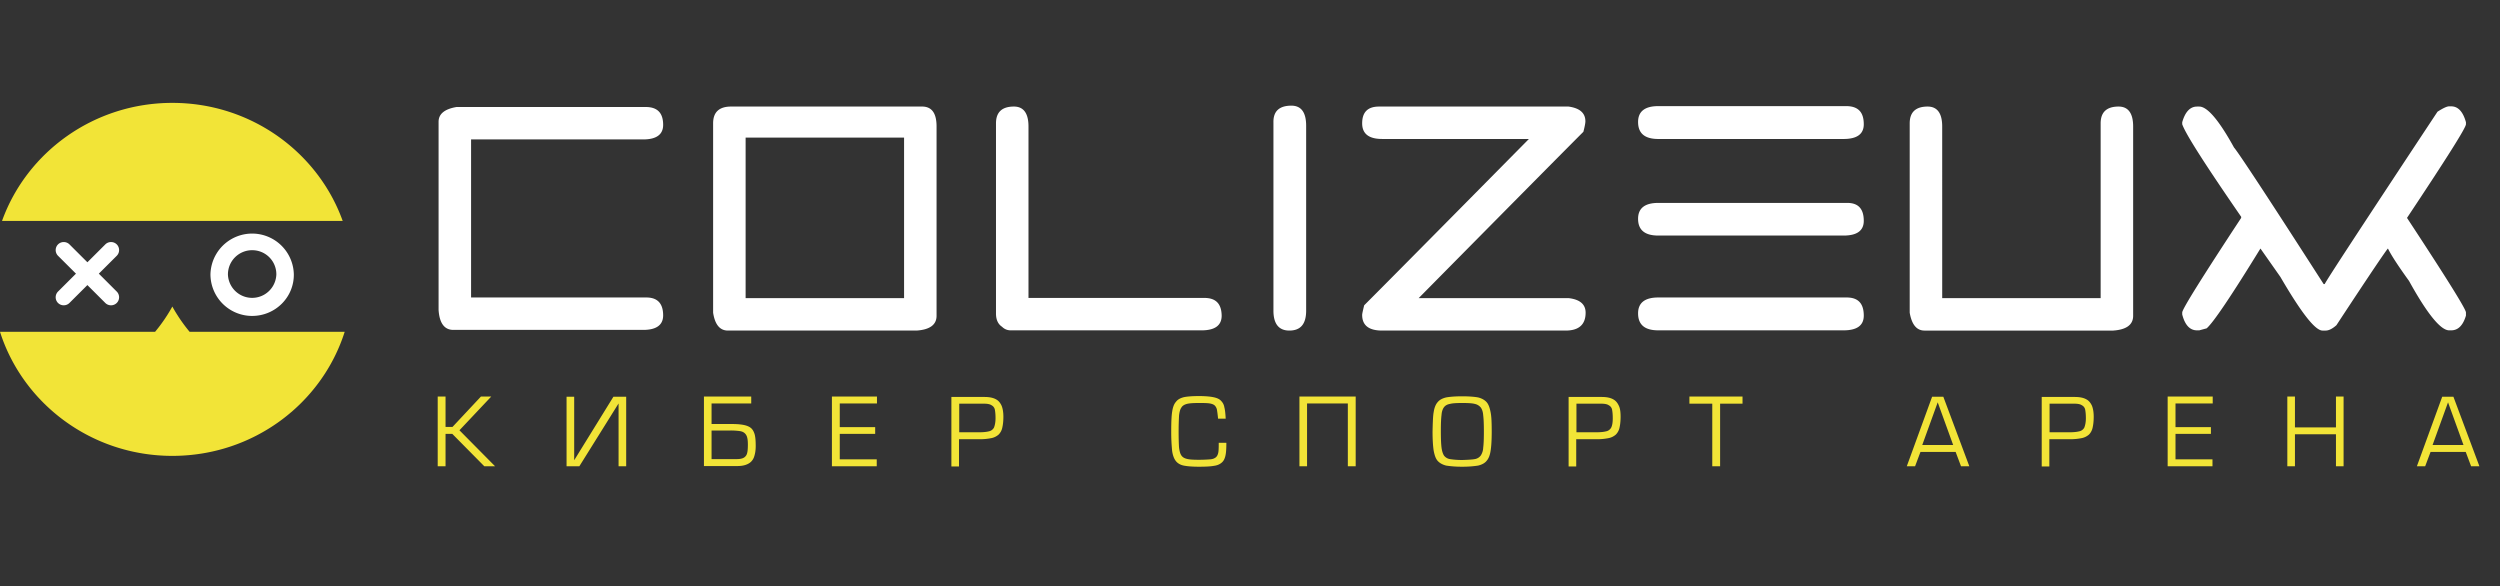
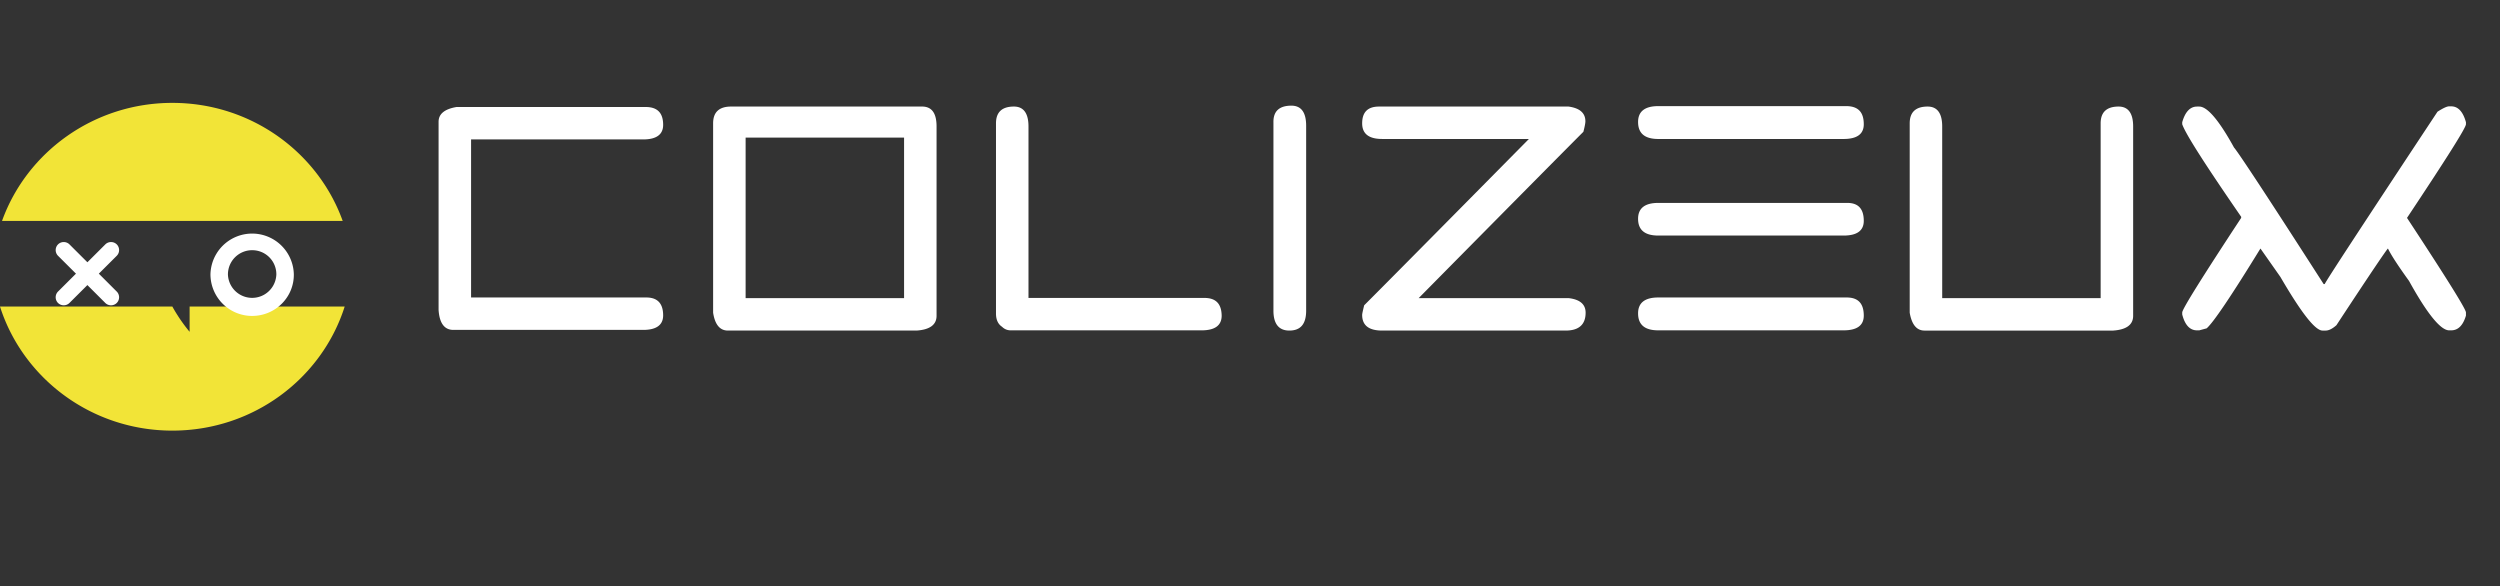
<svg xmlns="http://www.w3.org/2000/svg" width="243" height="57" fill="none">
  <rect width="100%" height="100%" fill="#333333" stroke="none" />
-   <path d="M4.162 21.473h29.147C30.913 14.803 24.4 10 16.753 10 9.107 10 2.593 14.802.197 21.473h3.965zM18.43 32.251a15.79 15.79 0 01-1.678-2.455c-.48.87-1.045 1.695-1.677 2.455H0c2.222 6.976 8.888 12.06 16.752 12.06 7.864 0 14.53-5.063 16.752-12.06H18.43z" fill="#F2E437" />
+   <path d="M4.162 21.473h29.147C30.913 14.803 24.4 10 16.753 10 9.107 10 2.593 14.802.197 21.473h3.965zM18.43 32.251a15.79 15.79 0 01-1.678-2.455H0c2.222 6.976 8.888 12.06 16.752 12.06 7.864 0 14.53-5.063 16.752-12.06H18.43z" fill="#F2E437" />
  <path d="M10.237 23.755l-1.742 1.738-1.743-1.738a.79.79 0 00-1.111 0 .786.786 0 000 1.108L7.384 26.6 5.64 28.34a.786.786 0 000 1.108.79.79 0 001.11 0l1.744-1.739 1.742 1.739a.79.79 0 001.111 0 .785.785 0 000-1.108L9.606 26.6l1.742-1.738a.786.786 0 000-1.108.79.79 0 00-1.11 0zm14.271 6.954a4.053 4.053 0 01-4.052-4.042 4.053 4.053 0 018.104 0c.022 2.238-1.808 4.041-4.052 4.041zm0-6.39a2.354 2.354 0 00-2.353 2.348 2.354 2.354 0 004.706 0 2.34 2.34 0 00-2.353-2.347zm156.651-12.244c0 .956-.654 1.434-1.961 1.434h-18.016c-1.307 0-1.96-.543-1.96-1.652 0-1.021.653-1.542 1.96-1.542h18.321c1.111.021 1.656.586 1.656 1.76zm0 18.6c0 .956-.654 1.434-1.961 1.434h-18.016c-1.307 0-1.96-.543-1.96-1.651 0-1.021.653-1.543 1.96-1.543h18.321c1.111 0 1.656.587 1.656 1.76zM125.521 10.27c.958 0 1.437.652 1.437 1.956v17.97c0 1.305-.544 1.935-1.633 1.935-1.024 0-1.547-.652-1.547-1.934V11.9c-.022-1.086.566-1.63 1.743-1.63zm55.638 11.192c0 .956-.654 1.434-1.961 1.434h-18.016c-1.307 0-1.96-.543-1.96-1.63 0-1.021.653-1.543 1.96-1.543h18.321c1.111-.021 1.656.565 1.656 1.739zm-27.059-9.67c0 .173-.065.521-.196 1.02-1.612 1.609-6.949 6.998-16.011 16.168h14.595c1.09.13 1.634.608 1.634 1.412 0 1.152-.653 1.739-1.939 1.739h-17.841c-1.285 0-1.939-.5-1.939-1.521 0-.109.066-.413.196-.935 1.612-1.608 6.95-6.997 16.012-16.167h-14.269c-1.285 0-1.939-.5-1.939-1.52 0-1.087.545-1.63 1.634-1.63h18.43c1.089.151 1.633.63 1.633 1.434zm33.266-1.435c.937 0 1.416.652 1.416 1.934V28.98h15.401V11.987c0-1.086.588-1.63 1.743-1.63.937 0 1.416.652 1.416 1.934v18.406c0 .869-.654 1.347-1.939 1.434h-18.342c-.763 0-1.242-.587-1.438-1.739V11.987c0-1.086.588-1.63 1.743-1.63zM64.458 12.14c0 .934-.654 1.412-1.939 1.412h-16.73v15.363h17.035c1.09 0 1.634.587 1.634 1.739 0 .934-.654 1.412-1.939 1.412H44.068c-.872 0-1.351-.652-1.438-1.934V11.835c0-.76.588-1.238 1.743-1.434h18.45c1.09.022 1.635.587 1.635 1.739zm25.16-1.783h-18.56c-1.154 0-1.743.544-1.743 1.63v18.405c.175 1.152.654 1.739 1.438 1.739h18.343c1.285-.087 1.938-.565 1.938-1.434V12.29c0-1.282-.457-1.934-1.416-1.934zm-17.144 3.02h15.402V28.98H72.474V13.378zm141.076-3.019h.218c.784 0 1.917 1.325 3.376 3.976.436.5 3.355 4.933 8.714 13.277h.109c0-.13 3.66-5.715 10.958-16.753.544-.348.915-.522 1.132-.522h.196c.676 0 1.155.521 1.438 1.543v.195c0 .348-1.917 3.369-5.729 9.105 3.812 5.802 5.729 8.866 5.729 9.192v.304c-.283.956-.762 1.434-1.438 1.434h-.196c-.827 0-2.134-1.608-3.899-4.802-1.067-1.478-1.743-2.52-2.048-3.15-.065 0-1.742 2.476-5.01 7.453-.392.347-.741.521-1.046.521h-.305c-.719 0-2.069-1.738-4.095-5.215l-1.939-2.76c-2.832 4.607-4.575 7.193-5.228 7.758l-.719.195h-.218c-.697 0-1.176-.521-1.438-1.543v-.195c0-.326 1.917-3.39 5.73-9.192v-.108c-3.508-5.085-5.425-8.084-5.73-8.997v-.195c.284-1 .763-1.521 1.438-1.521zm-96.481 18.6h-17.1V12.291c0-1.282-.48-1.934-1.417-1.934-1.154 0-1.742.544-1.742 1.63V30.48c0 .587.196 1.022.588 1.282.218.218.5.348.85.348h18.538c1.307 0 1.96-.478 1.96-1.434-.021-1.152-.566-1.717-1.677-1.717z" fill="#fff" />
-   <path d="M48.122 45.322h-1.046l-3.115-3.151h-.654v3.15h-.762v-6.779h.762v2.955h.676l2.766-2.955h1.002l-3.093 3.281 3.464 3.499zm12.743 0h-.74v-6.107l-3.813 6.106H55.07v-6.758h.741v6.172l3.812-6.172h1.242v6.758zm12.59-1.956c0 .435-.065.782-.174 1.087-.11.282-.305.5-.567.63-.283.152-.631.217-1.067.217h-3.224v-6.758h4.596v.674h-3.856v1.999h2.026c.502 0 .894.043 1.177.108.283.066.523.174.675.326.153.152.261.37.327.63.065.283.087.63.087 1.087zm-.762-.152c0-.304-.022-.565-.088-.76a.768.768 0 00-.305-.413c-.13-.087-.283-.13-.5-.153a6.952 6.952 0 00-.828-.043h-1.808v2.781h2.418c.326 0 .566-.043.74-.152a.693.693 0 00.305-.456c.044-.152.066-.435.066-.804zm12.547-3.998h-3.615v2.303h3.442v.652h-3.442v2.477h3.594v.674h-4.357v-6.78h4.379v.674zm12.289 1.281c0 .456-.044.804-.11 1.087a1.33 1.33 0 01-.348.652 1.504 1.504 0 01-.697.347 5.557 5.557 0 01-1.133.109h-2.026v2.651h-.74v-6.758h3.224c.435 0 .806.065 1.089.217.261.13.436.348.566.63.11.261.175.63.175 1.065zm-.763.152c0-.326-.022-.586-.065-.825a.612.612 0 00-.327-.435c-.152-.109-.414-.152-.74-.152h-2.397v2.781h1.83c.436 0 .762-.021 1.024-.087a.722.722 0 00.523-.369c.087-.217.152-.522.152-.913zm22.436 2.412c0 .522-.022.935-.087 1.217-.066.304-.175.522-.349.674-.196.174-.436.282-.762.326-.349.065-.85.087-1.46.087-.675 0-1.155-.044-1.481-.109-.327-.065-.588-.217-.763-.434-.174-.218-.305-.544-.37-1a18.831 18.831 0 01-.087-1.89c0-.826.022-1.457.087-1.891.065-.435.174-.76.37-.978.175-.239.436-.37.763-.456.305-.066.806-.109 1.481-.109.61 0 1.089.044 1.394.109.327.065.588.174.741.347.174.174.283.37.327.63.065.24.109.63.13 1.109h-.74a12.593 12.593 0 00-.109-.87.832.832 0 00-.196-.39c-.109-.11-.262-.174-.501-.218-.262-.043-.61-.043-1.068-.043-.523 0-.893.021-1.154.087-.24.065-.436.173-.545.369-.109.152-.174.391-.218.739a28.88 28.88 0 00-.043 1.564c0 .76.021 1.304.043 1.587.044.326.109.586.218.739.109.173.283.282.545.347.239.065.631.087 1.154.087a14.2 14.2 0 001.111-.043c.24-.022.414-.087.545-.196.131-.109.196-.26.239-.456.044-.24.044-.565.044-.956h.741v.021zm12.571 2.261h-.763v-6.106h-3.965v6.106h-.74v-6.78h5.468v6.78zm13.222-3.369c0 .847-.043 1.477-.109 1.869-.065.434-.196.76-.392.977-.174.218-.457.37-.828.457a9.678 9.678 0 01-1.546.108 9.682 9.682 0 01-1.547-.108c-.349-.087-.632-.24-.828-.456-.196-.218-.305-.544-.392-1-.065-.413-.109-1.043-.109-1.869.022-.912.044-1.543.109-1.869.065-.434.196-.76.392-.977.174-.218.458-.37.828-.457.37-.065.893-.108 1.547-.108.653 0 1.176.043 1.546.108.349.087.632.24.828.456.196.218.305.544.392.978.087.413.109 1.043.109 1.89zm-.762 0c0-.717-.022-1.26-.066-1.586-.021-.326-.109-.587-.239-.761a1.027 1.027 0 00-.588-.348c-.24-.065-.632-.087-1.199-.087-.566 0-.958.022-1.198.087-.261.044-.457.152-.588.326-.131.174-.218.435-.239.76-.044.327-.066.848-.066 1.587 0 .696.022 1.217.066 1.565.043.347.13.608.239.782a.904.904 0 00.588.348c.262.043.676.087 1.198.087.589-.022.981-.044 1.199-.087a.904.904 0 00.588-.348 1.5 1.5 0 00.239-.76c.044-.327.066-.848.066-1.565zm13.29-1.456c0 .456-.044.804-.109 1.087a1.34 1.34 0 01-.349.652 1.502 1.502 0 01-.697.347 5.556 5.556 0 01-1.133.109h-2.026v2.651h-.74v-6.758h3.224c.436 0 .806.065 1.089.217.261.13.436.348.566.63.131.261.175.63.175 1.065zm-.763.152c0-.326-.021-.586-.065-.825a.614.614 0 00-.327-.435c-.152-.109-.414-.152-.74-.152h-2.397v2.781h1.83c.436 0 .763-.021 1.024-.087a.721.721 0 00.523-.369c.109-.217.152-.522.152-.913zm12.614-1.412h-2.179v6.085h-.762v-6.085h-2.222v-.695h5.163v.695zm22.044 6.085h-.806l-.523-1.391h-3.42l-.523 1.39h-.806l2.461-6.758h1.09l2.527 6.758zm-1.569-2.065l-1.503-4.15-1.503 4.15h3.006zm13.66-2.76c0 .456-.044.804-.109 1.087-.065.282-.196.5-.348.652a1.51 1.51 0 01-.698.347 5.546 5.546 0 01-1.132.109h-2.026v2.651h-.741v-6.758h3.224c.436 0 .806.065 1.089.217.262.13.436.348.567.63.109.261.174.63.174 1.065zm-.762.152c0-.326-.022-.586-.066-.825a.61.61 0 00-.327-.435c-.152-.109-.413-.152-.74-.152h-2.396v2.781h1.829c.436 0 .763-.021 1.024-.087a.721.721 0 00.523-.369c.087-.217.153-.522.153-.913zm12.329-1.433h-3.616v2.303h3.442v.652h-3.442v2.477h3.594v.674h-4.357v-6.78h4.379v.674zm12.721 6.106h-.741v-3.108h-3.986v3.108h-.741v-6.78h.741v2.999h3.986v-2.999h.741v6.78zm13.202 0h-.806l-.523-1.391h-3.42l-.523 1.39h-.806l2.462-6.758h1.089l2.527 6.758zm-1.547-2.065l-1.503-4.15-1.503 4.15h3.006z" fill="#F2E437" />
</svg>